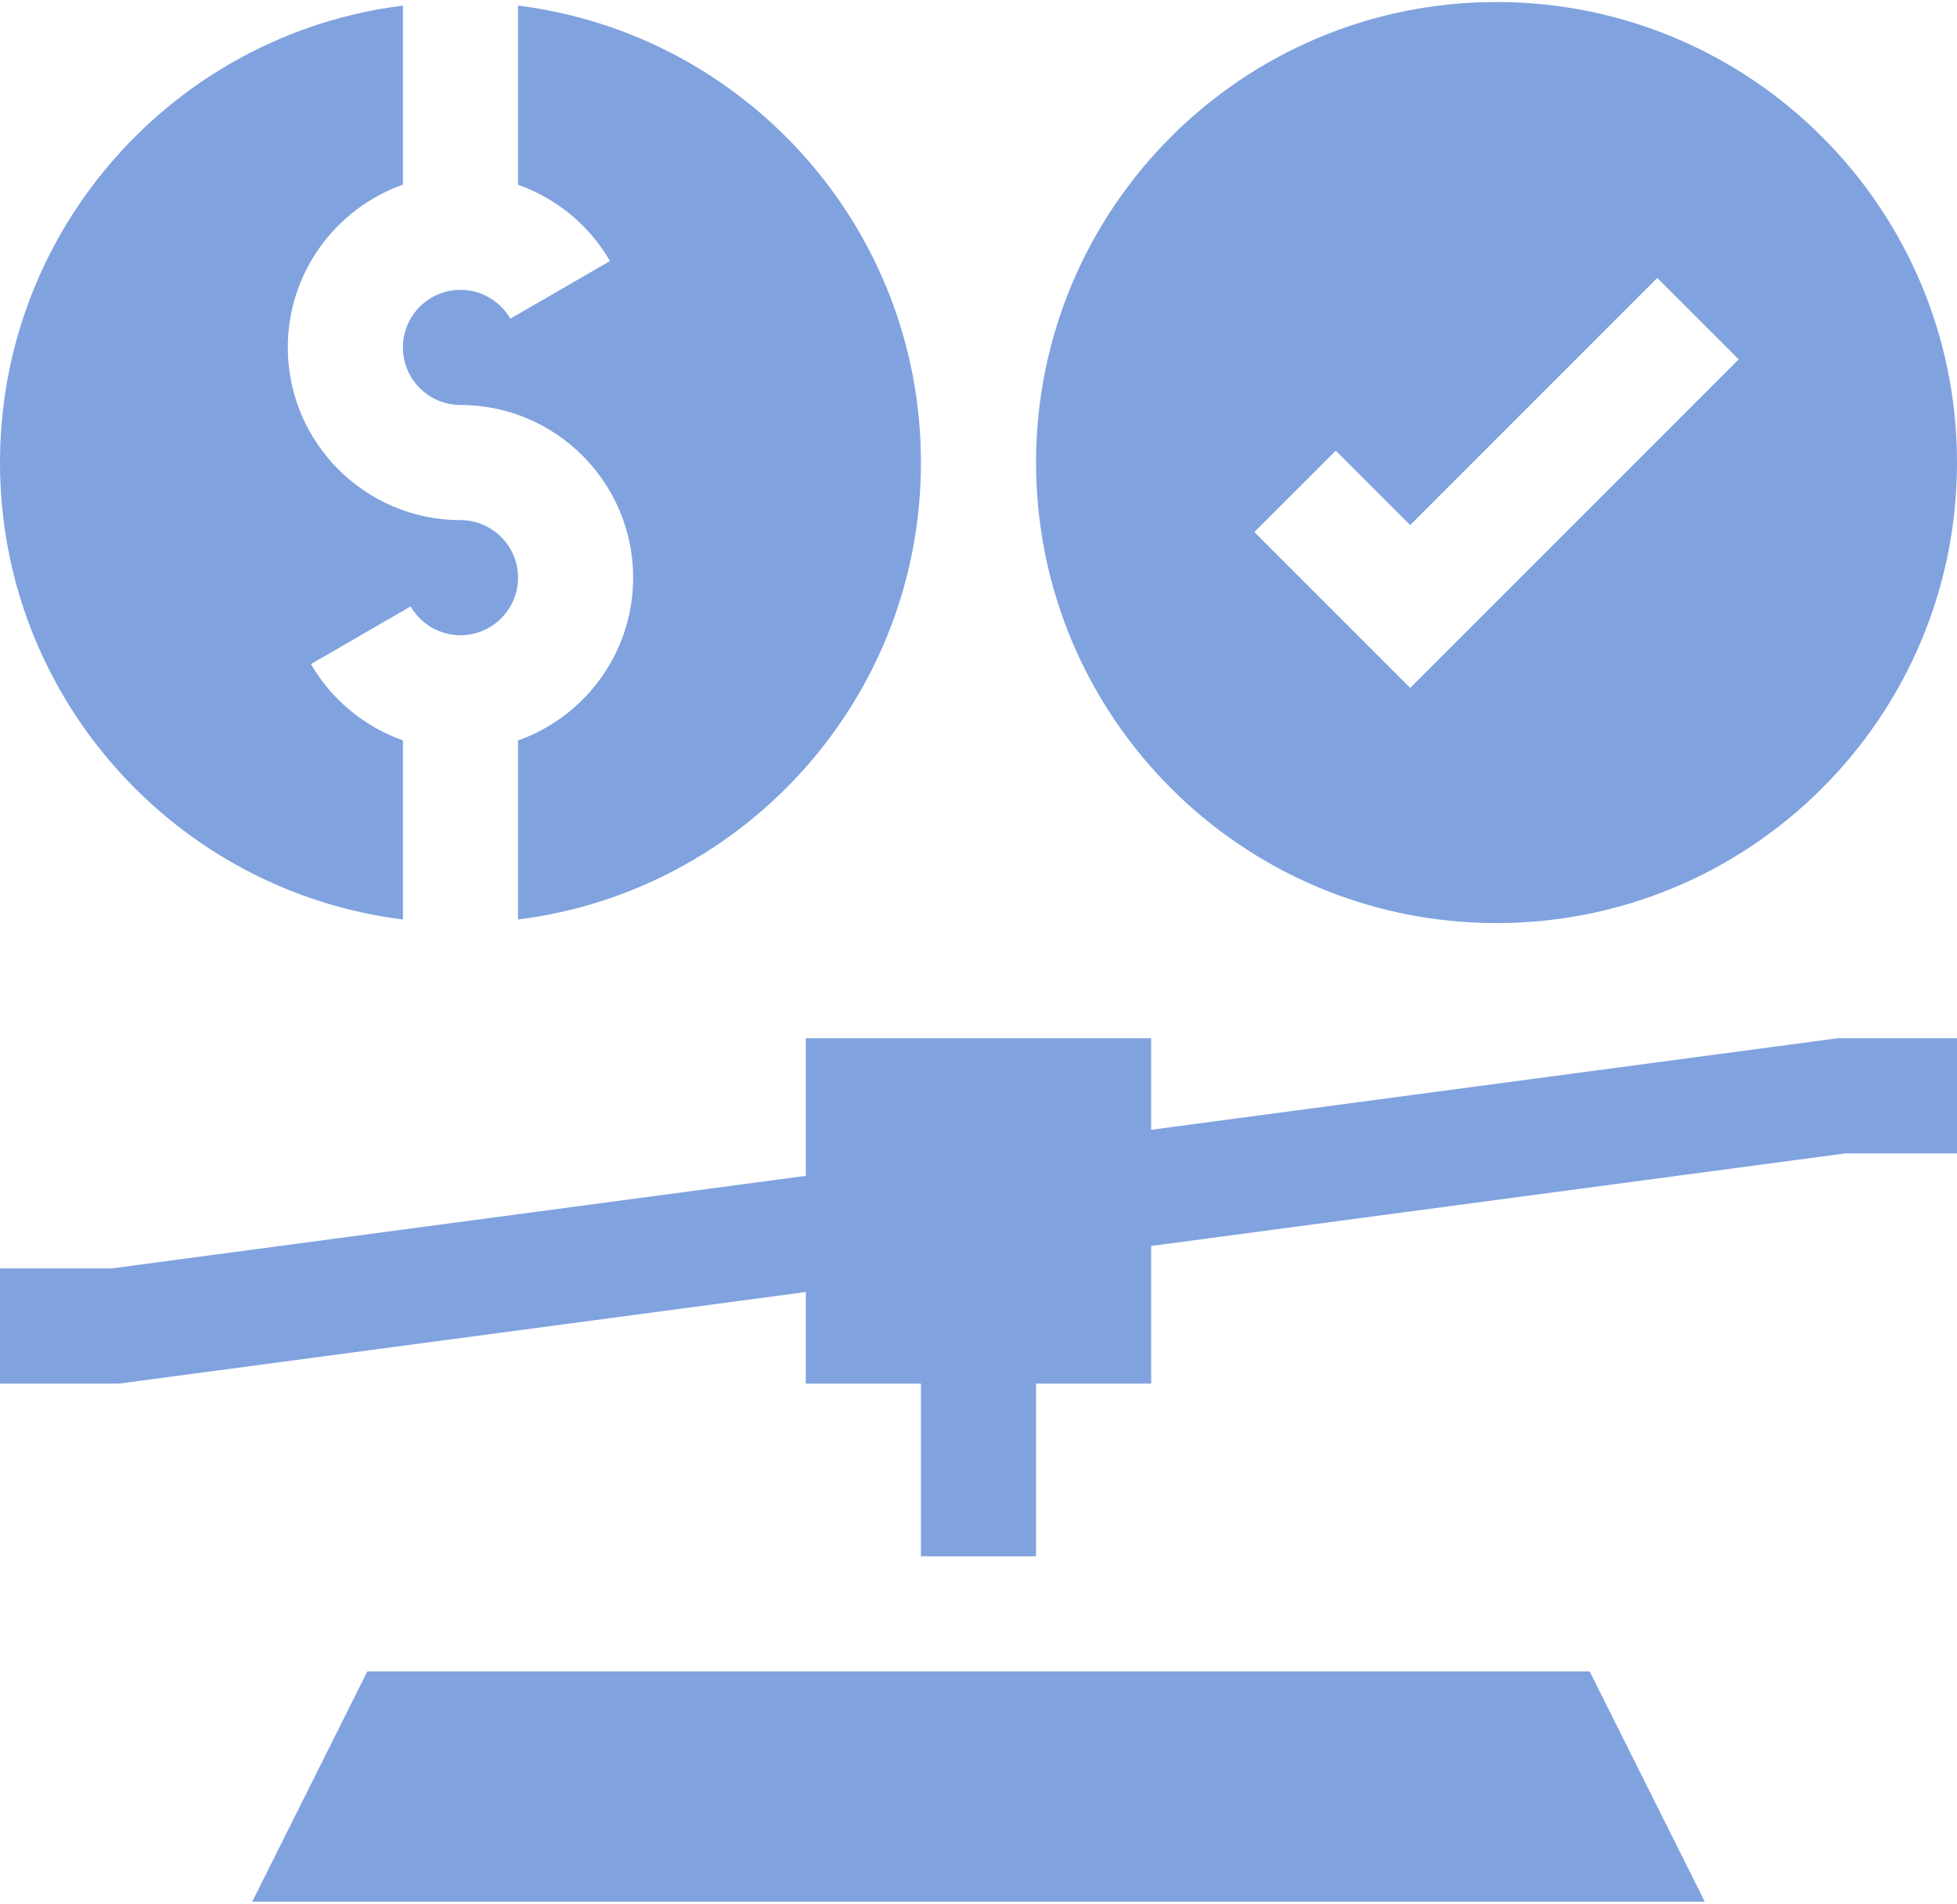
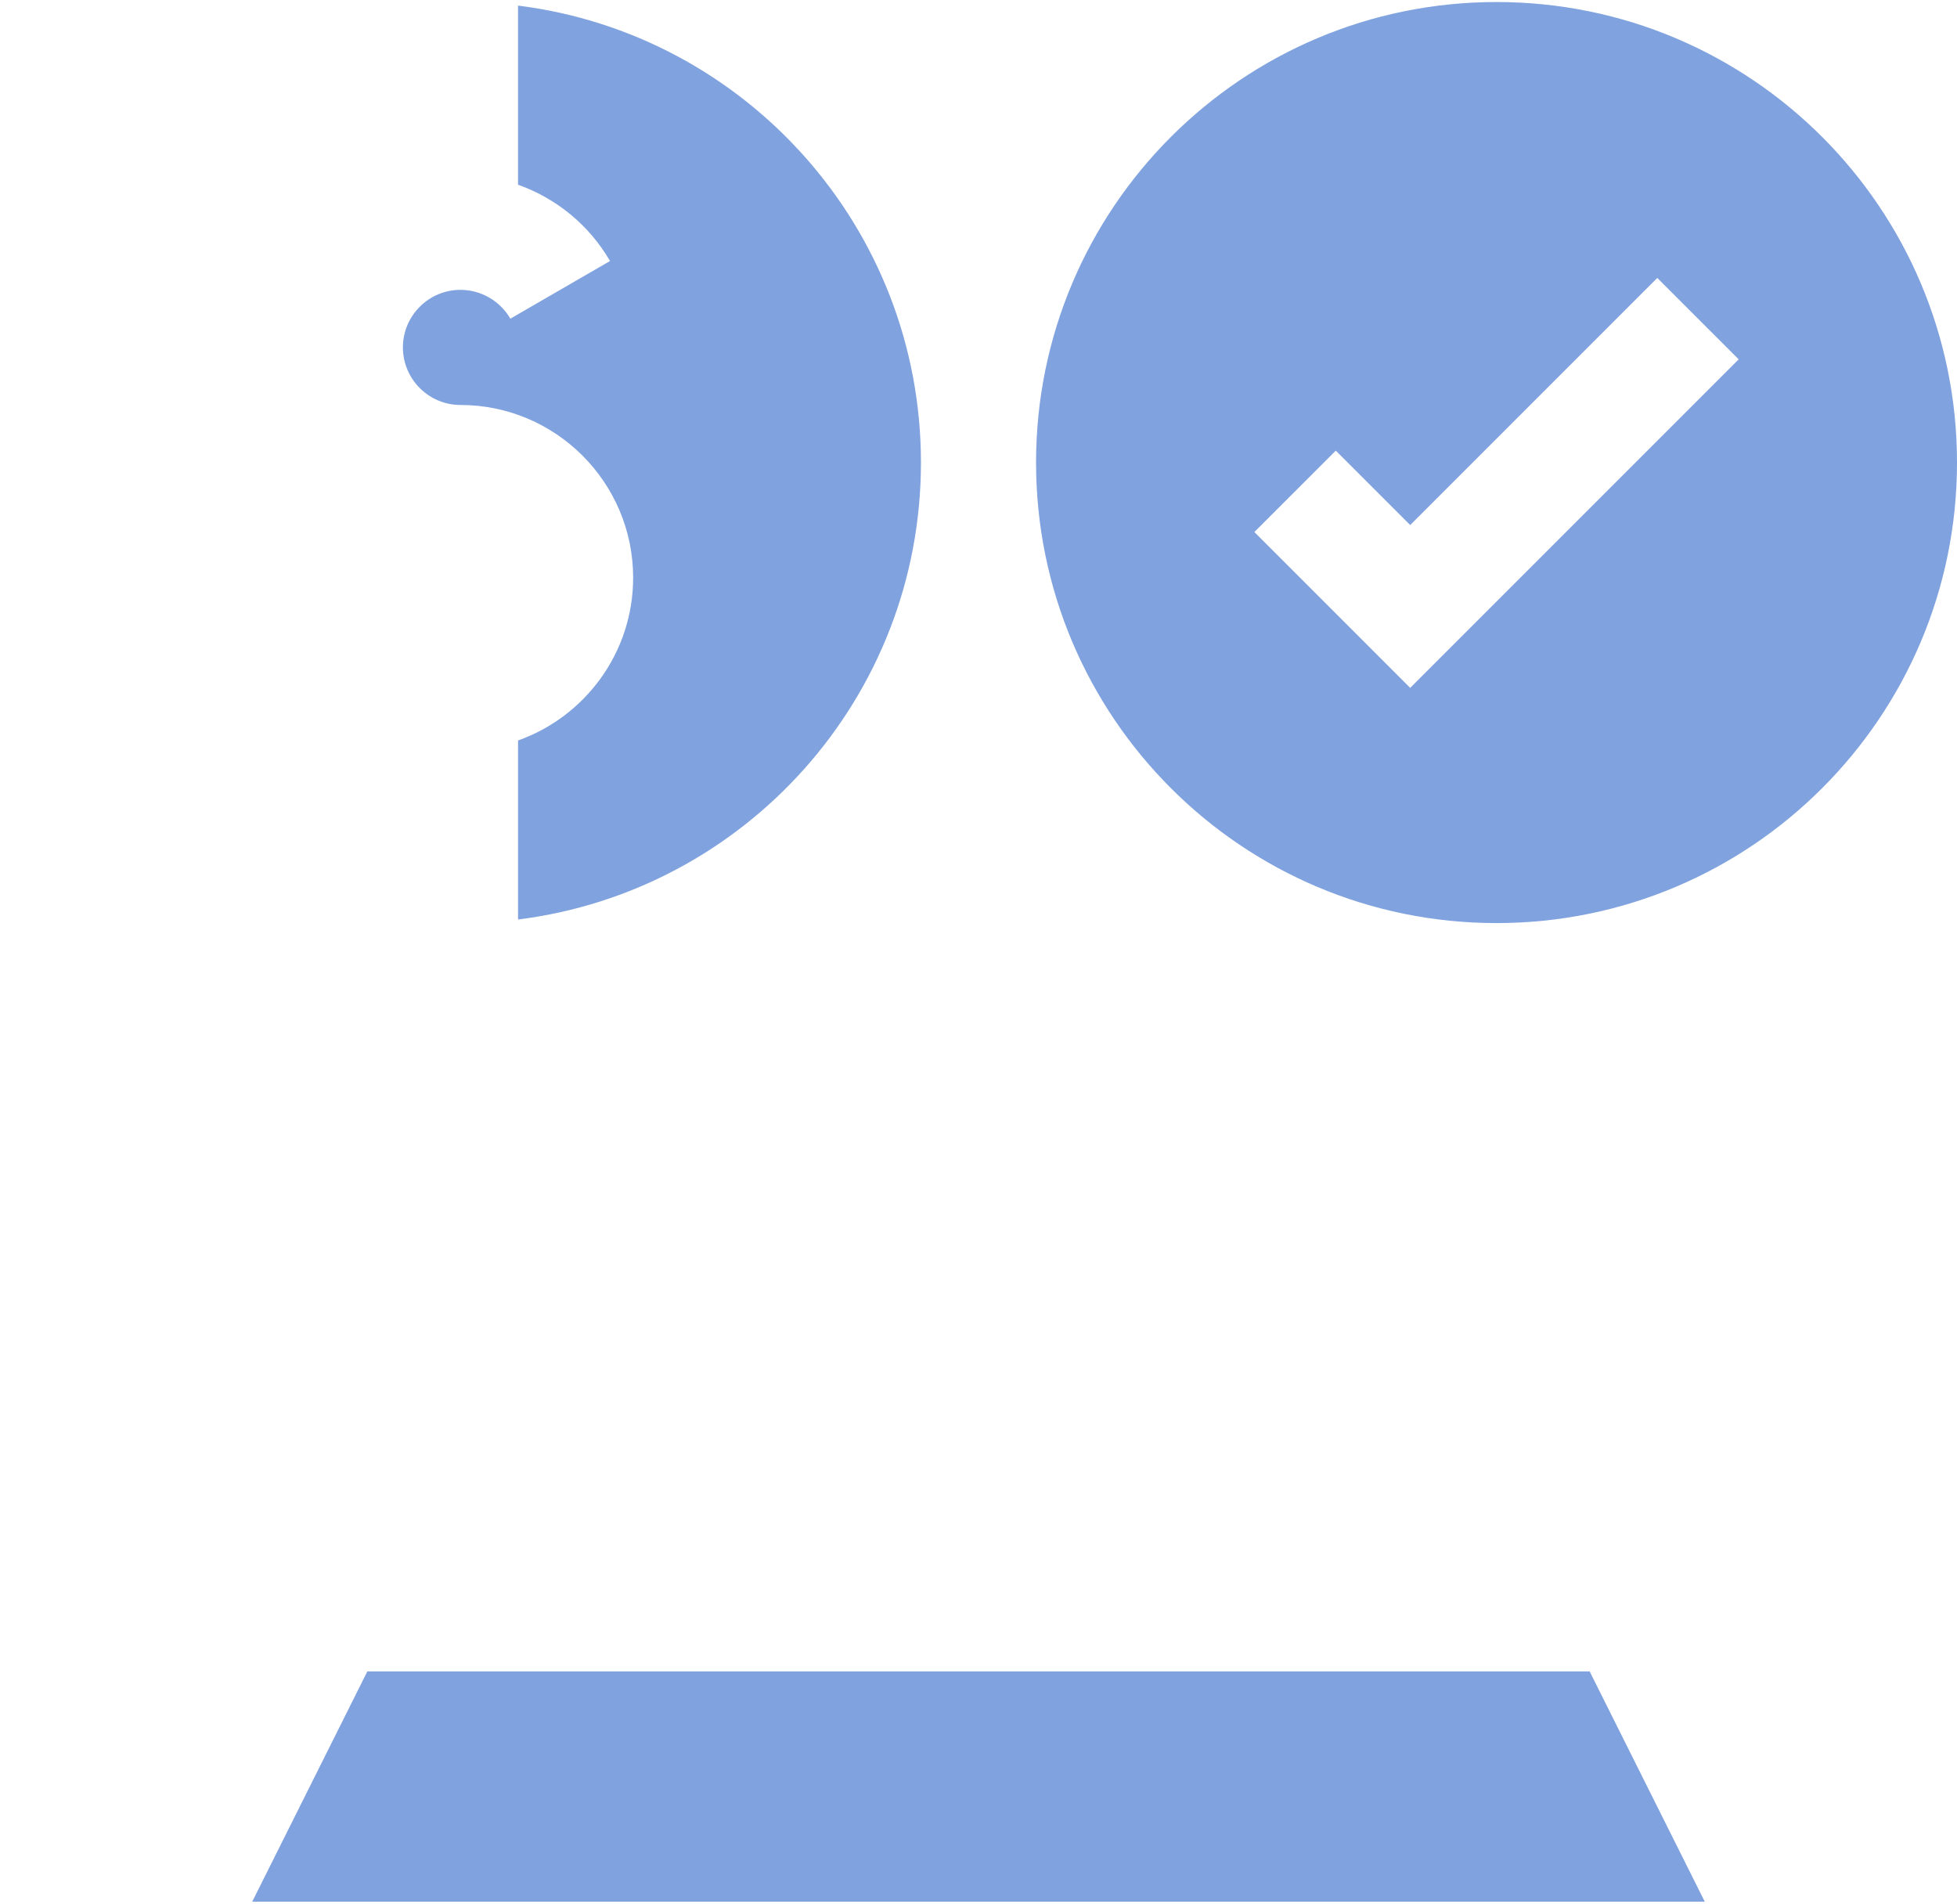
<svg xmlns="http://www.w3.org/2000/svg" width="512" height="498" fill="none">
-   <path fill="#80A2DF" d="M301.176 295.548v-23.96h-90.352v36.008L29.118 331.823H0v30.118h31.118l179.706-23.961v23.961h30.117v45.176h30.118v-45.176h30.117v-36.008l181.705-24.227H512v-30.118h-31.117zm-195.764-55.013v-46.856c-9.986-3.548-18.616-10.543-24.065-19.963l26.071-15.08c2.69 4.651 7.691 7.54 13.053 7.54 8.303 0 15.058-6.755 15.058-15.059s-6.755-15.058-15.058-15.058c-24.91 0-45.177-20.268-45.177-45.177 0-19.632 12.59-36.37 30.118-42.586V1.465C45.986 8.875 0 59.567 0 121s45.986 112.124 105.412 119.535" />
  <path fill="#80A2DF" d="M120.471 105.941c24.911 0 45.176 20.267 45.176 45.176 0 19.632-12.59 36.369-30.117 42.587v46.831c59.426-7.411 105.412-58.102 105.412-119.535S194.956 8.876 135.53 1.465V48.32c9.986 3.548 18.614 10.542 24.065 19.963l-26.071 15.08c-2.691-4.651-7.692-7.54-13.053-7.54-8.304 0-15.059 6.755-15.059 15.058s6.755 15.059 15.059 15.059m271.058 135.53C458.063 241.47 512 187.534 512 121S458.063.53 391.529.53 271.059 54.465 271.059 121s53.936 120.47 120.47 120.47m-42.058-123.588 19.47 19.469 64.646-64.646 21.297 21.296-85.943 85.942-40.765-40.766zM96.104 437.235l-30.118 60.236h380.027l-30.118-60.236z" />
</svg>